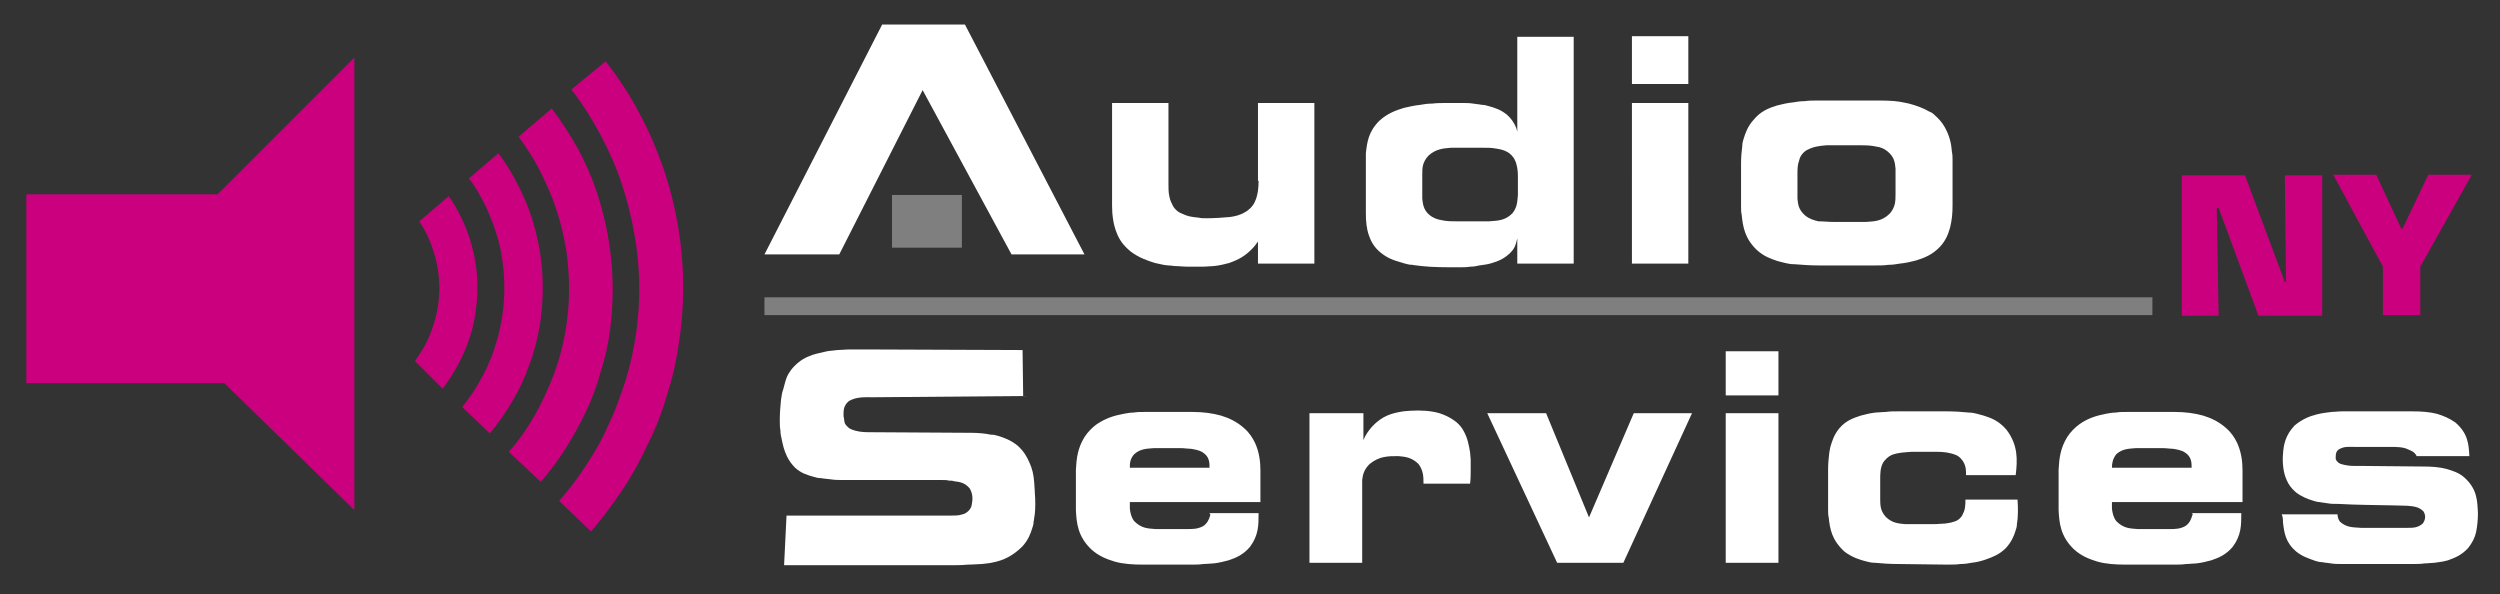
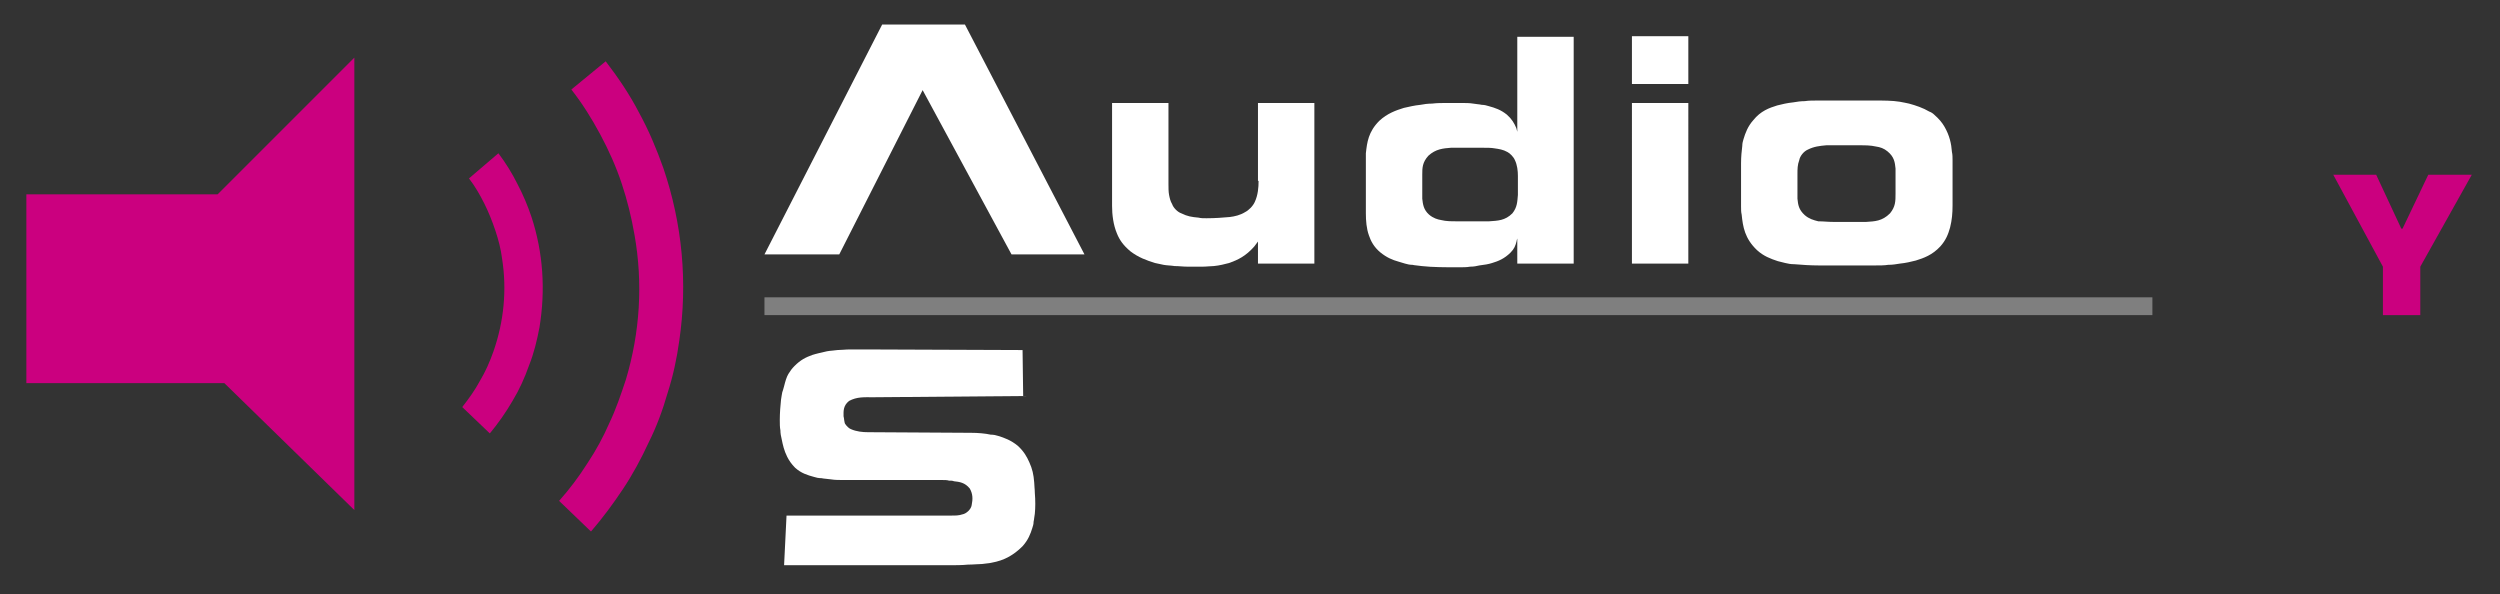
<svg xmlns="http://www.w3.org/2000/svg" version="1.1" id="Layer_1" x="0px" y="0px" width="407.8px" height="96.9px" viewBox="0 0 407.8 96.9" style="enable-background:new 0 0 407.8 96.9;" xml:space="preserve">
  <rect x="0" y="0" width="407.8" height="96.9" fill="#333333" stroke="none" />
  <style type="text/css">
	.st0{fill-rule:evenodd;clip-rule:evenodd;fill:#FFFFFF;}
	.st1{fill-rule:evenodd;clip-rule:evenodd;fill:#7F7F7F;}
	.st2{fill-rule:evenodd;clip-rule:evenodd;fill:#CB007F;}
	.st3{fill:#CB007F;}
</style>
  <path class="st0" d="M205.3,29.5c0,1.1-0.1,2.3-0.6,3.4c-0.3,0.7-1,1.4-1.6,1.7c-0.8,0.5-1.7,0.7-2.5,0.8c-1.1,0.1-2.4,0.2-3.8,0.2  c-0.5,0-0.9,0-1.3-0.1c-1.1-0.1-1.8-0.2-2.8-0.7c-0.6-0.2-1.3-0.9-1.5-1.5c-0.3-0.5-0.4-1-0.5-1.5c-0.1-0.5-0.1-1.2-0.1-1.8V16.8  h-9.2v16.8c0,1.4,0.2,3.1,0.8,4.5c0.4,1,1,1.9,2.2,2.9c1.3,1,2.7,1.5,4,1.9c0.4,0.1,0.9,0.2,1.4,0.3c0.5,0.1,1.2,0.1,1.8,0.2  c0.7,0,1.4,0.1,2.2,0.1c0.8,0,1.6,0,2.3,0c0.7,0,1.4-0.1,1.9-0.1c1-0.1,1.7-0.3,2.5-0.5c1.4-0.5,2.7-1.1,4.1-2.7  c0.2-0.3,0.4-0.5,0.6-0.8V43h9.2V16.8h-9.2V29.5" />
  <path class="st0" d="M299.1,36.2h4.3c0.4,0,0.7,0,1,0c1.4-0.1,2.6-0.1,3.9-1.4c0.9-1.1,0.9-2,0.9-3.2c0-1.4,0-2.7,0-4.1  c-0.1-1-0.2-1.9-1.3-2.8c-0.6-0.5-1.2-0.7-1.9-0.8c-0.9-0.2-1.7-0.2-2.7-0.2h-4.3c-0.4,0-0.8,0-1.1,0c-1.1,0.1-2,0.2-3,0.7  c-0.7,0.3-1.3,1.1-1.4,1.7c-0.3,0.8-0.3,1.5-0.3,2.3c0,1.3,0,2.6,0,4c0.1,1,0.2,1.8,1.2,2.7c0.7,0.6,1.4,0.8,2.2,1  C297.4,36.1,298.2,36.2,299.1,36.2 M305.8,43.3c0.8,0,1.6,0,2.2-0.1c0.7,0,1.3-0.1,1.9-0.2c1-0.1,1.8-0.3,2.6-0.5  c1.3-0.4,2.7-0.9,4-2.3c0.9-1,1.3-2,1.6-3.1c0.3-1.2,0.4-2.3,0.4-3.6v-7.3c0-0.5,0-1-0.1-1.4c-0.1-1.4-0.4-2.7-1.2-4.1  c-0.4-0.7-0.9-1.3-1.7-2c-0.2-0.2-0.5-0.4-0.8-0.5c-1-0.6-2.2-1-3.3-1.3c-0.5-0.1-0.9-0.2-1.5-0.3c-1.2-0.2-2.7-0.2-4.1-0.2h-9.2  c-0.8,0-1.6,0-2.2,0.1c-0.7,0-1.3,0.1-1.9,0.2c-1,0.1-1.8,0.3-2.6,0.5c-1.3,0.4-2.7,0.9-3.9,2.4c-0.9,1-1.3,2.1-1.6,3.1  c-0.1,0.3-0.2,0.7-0.2,1.1c-0.1,0.8-0.2,1.8-0.2,2.8v7.1c0,0.5,0,0.9,0.1,1.3c0.2,2,0.5,3.9,2.5,5.8c1.1,1,2.2,1.4,3.4,1.8  c0.4,0.1,0.8,0.2,1.2,0.3c0.4,0.1,0.9,0.2,1.5,0.2c1.2,0.1,2.6,0.2,4,0.2L305.8,43.3z M275.4,5.9h-9.2v7.8h9.2V5.9z M275.4,16.8  h-9.2V43h9.2V16.8z M241.9,36.1c0.3,0,0.7,0,1,0c1.4-0.1,2.6-0.1,3.8-1.3c0.8-1,0.8-1.9,0.9-3v-3.1c0-0.8-0.1-1.8-0.5-2.6  c-0.2-0.5-0.8-1.1-1.2-1.3c-0.7-0.4-1.4-0.5-2.1-0.6c-0.5-0.1-1.3-0.1-2-0.1h-4.1c-0.4,0-0.7,0-1,0c-1.3,0.1-2.5,0.2-3.7,1.3  c-1,1.1-1,2-1,3.1c0,1.3,0,2.5,0,3.9c0.1,0.9,0.2,1.8,1.1,2.6c0.7,0.6,1.4,0.8,2,0.9c0.8,0.2,1.6,0.2,2.6,0.2H241.9z M247.3,20.8  c-0.3-0.7-0.7-1.4-1.5-2.1c-1-0.8-1.9-1.1-3-1.4c-0.3-0.1-0.7-0.2-1.1-0.2c-0.4-0.1-0.9-0.1-1.4-0.2c-0.6-0.1-1.2-0.1-1.9-0.1  c-0.7,0-1.5,0-2.4,0c-0.8,0-1.6,0-2.4,0.1c-0.7,0-1.4,0.1-1.9,0.2c-1,0.1-1.8,0.3-2.7,0.5c-1.3,0.4-2.7,0.9-4,2.1  c-1.8,1.8-2,3.5-2.2,5.3c0,0.4,0,0.8,0,1.2v8.6c0,1.2,0.1,2.5,0.5,3.6c0.3,0.9,0.8,1.9,1.9,2.8c1,0.8,1.9,1.2,3,1.5  c0.3,0.1,0.7,0.2,1,0.3c0.4,0.1,0.7,0.2,1.2,0.2c0.4,0.1,0.9,0.1,1.5,0.2c1.8,0.2,3.9,0.2,6,0.2c0.7,0,1.4,0,1.9-0.1  c0.6,0,1.1-0.1,1.5-0.2c0.8-0.1,1.5-0.2,2.1-0.4c1-0.3,2-0.7,3-1.7c0.6-0.6,0.8-1.1,1-1.9c0-0.2,0.1-0.3,0.1-0.4V43h9.2v-37h-9.2  v15.5C247.4,21.2,247.4,21,247.3,20.8L247.3,20.8z" />
  <path class="st0" d="M127.9,92.2h26.8c1.1,0,2.2,0,3.2-0.1c0.9,0,1.7-0.1,2.3-0.1c0.6-0.1,1.1-0.1,1.5-0.2c1.1-0.2,2-0.5,2.9-1  c0.7-0.4,1.4-0.9,2.2-1.7c0.9-1,1.3-2,1.6-3c0.1-0.3,0.2-0.6,0.2-1c0.1-0.4,0.1-0.8,0.2-1.3c0.1-1,0.1-2.2,0-3.4  c0-0.6-0.1-1.2-0.1-1.7c-0.1-1.3-0.3-2.2-0.8-3.3c-0.4-0.9-0.9-1.8-1.9-2.7c-1.1-0.9-2.2-1.3-3.2-1.6c-0.3-0.1-0.7-0.2-1.2-0.2  c-0.9-0.2-2.1-0.3-3.2-0.3l-16.8-0.1c-0.9,0-1.9-0.1-2.8-0.5c-0.3-0.1-0.7-0.5-0.9-0.8c-0.2-0.2-0.2-1-0.3-1.3  c0-0.8-0.1-1.7,0.9-2.5c1.3-0.7,2.5-0.6,3.9-0.6l24.5-0.2l-0.1-7.5L141,57c-0.8,0-1.6,0-2.3,0c-0.8,0-1.5,0.1-2.1,0.1  c-0.6,0.1-1.2,0.1-1.7,0.2c-0.5,0.1-0.9,0.2-1.3,0.3c-0.4,0.1-0.8,0.2-1.1,0.3c-1.1,0.4-1.9,0.8-2.9,1.8c-0.4,0.4-0.7,0.8-1,1.3  c-0.3,0.5-0.5,1.2-0.7,2c-0.1,0.4-0.2,0.7-0.3,1c-0.1,0.4-0.1,0.7-0.2,1.2c-0.1,0.9-0.2,2.2-0.2,3.3c0,0.6,0,1.2,0.1,1.7  c0,0.5,0.1,1,0.2,1.4c0.2,1,0.4,1.9,0.9,2.9c0.3,0.6,0.7,1.2,1.3,1.8c1,0.9,2,1.2,3.1,1.5c0.3,0.1,0.7,0.2,1.2,0.2  c0.4,0.1,1,0.1,1.6,0.2c0.6,0.1,1.3,0.1,2.1,0.1l16,0c0.4,0,0.8,0,1.1,0.1c0.3,0,0.6,0,0.8,0.1c0.9,0.1,1.8,0.2,2.6,1.2  c0.5,0.9,0.5,1.7,0.3,2.7c-0.1,0.7-0.9,1.4-1.5,1.5c-0.6,0.2-1.1,0.2-1.8,0.2l-26.9,0L127.9,92.2" />
-   <path class="st0" d="M372.4,85.2c0.2,1.7,0.4,3.3,2.2,4.8c1,0.8,2,1.1,3.1,1.5c0.3,0.1,0.7,0.2,1.1,0.2c0.4,0.1,0.9,0.1,1.4,0.2  c0.6,0.1,1.2,0.1,2,0.1c0.8,0,1.8,0,2.7,0h8.6c0.7,0,1.4,0,2-0.1c0.6,0,1.1-0.1,1.6-0.1c0.8-0.1,1.5-0.2,2.2-0.4  c1.1-0.4,2.2-0.8,3.3-2c0.7-0.9,1.1-1.7,1.3-2.6c0.2-1,0.3-2,0.3-3.1c-0.1-2-0.1-3.9-2.2-5.8c-0.9-0.8-1.9-1.1-2.9-1.4  c-1.1-0.3-2.4-0.4-3.7-0.4L385,76c-0.3,0-0.7,0-1,0c-0.8,0-1.4-0.1-2.1-0.3c-0.4-0.1-1-0.6-0.9-1.1c0-0.4,0-1.1,0.7-1.4  c0.8-0.4,1.5-0.3,2.4-0.3h5.9c0.9,0,2,0,2.8,0.4c0.4,0.2,0.9,0.3,1.3,0.9c0,0.1,0.1,0.1,0.1,0.2h8.6c-0.1-1.9-0.2-3.7-2.3-5.5  c-1-0.7-2-1.1-3-1.4c-1.2-0.3-2.5-0.4-3.9-0.4H384c-0.7,0-1.4,0-2,0s-1.2,0.1-1.7,0.1c-0.9,0.1-1.6,0.2-2.4,0.4  c-1.2,0.3-2.4,0.8-3.6,1.8c-1.5,1.6-1.8,3.1-1.9,4.7c-0.1,1.2,0,2.9,0.6,4.2c0.3,0.7,0.7,1.3,1.5,2c0.9,0.7,1.9,1.1,2.9,1.4  c0.3,0.1,0.7,0.2,1,0.2c0.4,0.1,0.8,0.1,1.3,0.2c0.5,0.1,1.1,0.1,1.8,0.1c0.7,0,1.5,0.1,2.2,0.1c3,0.1,6,0.1,9,0.2  c0.9,0.1,1.8,0.1,2.6,0.9c0.4,0.6,0.4,1.3-0.1,2c-0.8,0.7-1.6,0.7-2.4,0.7c-2.5,0-5,0-7.7,0c-1.2-0.1-2.3,0-3.4-1  c-0.3-0.4-0.4-0.8-0.4-1.2h-9.1C372.4,84.4,372.4,84.8,372.4,85.2 M344.5,76.3h13c0-0.8,0-1.8-1.1-2.5c-0.6-0.4-1.4-0.5-2-0.6  c-0.5,0-1-0.1-1.6-0.1h-3.5c-0.3,0-0.6,0-0.9,0c-1.2,0.1-2.2,0.1-3.2,1C344.6,74.9,344.5,75.6,344.5,76.3L344.5,76.3z M357.6,84.1  c-0.2,0.6-0.4,1.2-1.1,1.7c-0.9,0.5-1.7,0.5-2.6,0.5c-1.7,0-3.4,0-5.2,0c-1.3-0.1-2.3-0.1-3.5-1.3c-0.5-0.7-0.6-1.3-0.7-2  c0-0.2,0-0.5,0-0.7c0-0.1,0-0.3,0-0.4h21.3v-5.2c0-1.4-0.2-3-0.9-4.5c-0.4-0.8-0.9-1.6-1.7-2.3c-1.2-1.1-2.5-1.7-3.8-2.1  c-1.4-0.4-3-0.6-4.6-0.6h-8c-0.6,0-1.1,0-1.7,0.1c-0.5,0-1.1,0.1-1.6,0.2c-1.5,0.3-2.9,0.7-4.3,1.7c-0.7,0.5-1.5,1.3-2,2.1  c-1.1,1.8-1.3,3.4-1.4,5.3v6.6c0.1,2.1,0.3,4.3,2.5,6.4c1.2,1.1,2.5,1.6,3.8,2c1.4,0.4,3,0.5,4.6,0.5h7.9c0.7,0,1.4,0,2-0.1  c0.6,0,1.2-0.1,1.7-0.1c0.9-0.1,1.6-0.3,2.4-0.5c1.2-0.4,2.4-0.9,3.5-2.2c1.4-1.9,1.4-3.5,1.4-5.5h-8.1  C357.7,83.8,357.7,83.9,357.6,84.1L357.6,84.1z M317.6,92.1c0.8,0,1.5,0,2.2-0.1c0.7,0,1.3-0.1,1.8-0.2c0.9-0.1,1.7-0.3,2.5-0.6  c1.1-0.4,2.1-0.8,3.1-1.8c0.9-1,1.3-1.9,1.6-2.9c0.1-0.3,0.2-0.6,0.2-1c0.2-1.1,0.2-2.7,0.1-4h-8.5c0,0.7,0,1.6-0.4,2.3  c-0.2,0.6-0.9,1.2-1.5,1.3c-0.5,0.2-0.9,0.2-1.4,0.3c-0.5,0-1.2,0.1-1.9,0.1h-3.7c-0.3,0-0.6,0-0.9,0c-1.2-0.1-2.2-0.2-3.2-1.2  c-0.9-1-0.9-1.9-0.9-3v-3.1c0-0.8,0-1.8,0.4-2.6c0.3-0.6,1-1.2,1.5-1.4c1.1-0.4,2-0.4,3.2-0.5h4.2c0.9,0,2,0.1,3,0.5  c0.6,0.2,1.2,0.9,1.4,1.4c0.3,0.6,0.3,1.2,0.3,1.9h8.1c0.3-2.5,0.4-4.9-1.5-7.4c-1.2-1.4-2.4-1.9-3.7-2.3c-0.4-0.1-0.7-0.2-1.1-0.3  c-0.4-0.1-0.8-0.2-1.3-0.2c-1-0.1-2.3-0.2-3.6-0.2h-8c-0.7,0-1.4,0-2,0.1c-0.6,0-1.2,0.1-1.7,0.1c-0.9,0.1-1.6,0.3-2.4,0.5  c-1.2,0.4-2.4,0.8-3.5,2.1c-0.8,1-1.1,1.9-1.4,2.9c-0.1,0.3-0.1,0.6-0.2,1c-0.1,0.8-0.2,1.8-0.2,2.7v6.6c0,0.5,0,0.9,0.1,1.3  c0.2,1.9,0.5,3.7,2.6,5.6c1.2,0.9,2.4,1.3,3.6,1.6c0.4,0.1,0.8,0.2,1.3,0.2c1.1,0.1,2.4,0.2,3.7,0.2L317.6,92.1z M290.1,57.3h-8.6  v7.2h8.6V57.3z M290.1,67.4h-8.6v24.4h8.6V67.4z M276,67.4h-9.5l-7.3,17l-7-17h-9.6l11.4,24.4h10.8L276,67.4z M222.2,67.4h-8.6v24.4  h8.6c0-4.5,0-9,0-13.5c0.1-0.9,0.3-1.7,1.2-2.6c1.6-1.3,3-1.3,4.7-1.3c1.1,0.1,2.2,0.2,3.3,1.3c0.8,1.1,0.8,2.1,0.8,3.2h7.6  c0.1-0.8,0.1-1.6,0.1-2.2c0-0.6,0-1.1,0-1.6c0-0.5-0.1-0.9-0.1-1.3c-0.2-1.2-0.4-2.3-1-3.4c-0.3-0.6-0.7-1.1-1.3-1.6  c-0.9-0.7-1.8-1.1-2.7-1.4c-1.4-0.4-3-0.5-4.7-0.4c-0.4,0-0.9,0.1-1.2,0.1c-1.9,0.3-3.4,0.7-5.1,2.5c-0.6,0.7-1.1,1.4-1.4,2.2V67.4z   M184.3,76.3h13c0-0.8,0-1.8-1.1-2.5c-0.6-0.4-1.4-0.5-2-0.6c-0.5,0-1-0.1-1.6-0.1h-3.5c-0.3,0-0.6,0-0.9,0c-1.2,0.1-2.2,0.1-3.2,1  C184.3,74.9,184.3,75.6,184.3,76.3L184.3,76.3z M197.4,84.1c-0.2,0.6-0.4,1.2-1.1,1.7c-0.9,0.5-1.7,0.5-2.6,0.5c-1.7,0-3.4,0-5.2,0  c-1.3-0.1-2.3-0.1-3.5-1.3c-0.5-0.7-0.6-1.3-0.7-2c0-0.2,0-0.5,0-0.7c0-0.1,0-0.3,0-0.4h21.3v-5.2c0-1.4-0.2-3-0.9-4.5  c-0.4-0.8-0.9-1.6-1.7-2.3c-1.2-1.1-2.5-1.7-3.8-2.1c-1.4-0.4-3-0.6-4.6-0.6h-8c-0.6,0-1.1,0-1.7,0.1c-0.5,0-1.1,0.1-1.6,0.2  c-1.6,0.3-2.9,0.7-4.4,1.7c-0.7,0.5-1.5,1.3-2,2.1c-1.1,1.8-1.3,3.4-1.4,5.3v6.6c0.1,2.1,0.3,4.3,2.5,6.4c1.2,1.1,2.5,1.6,3.8,2  c1.4,0.4,3,0.5,4.6,0.5h7.9c0.7,0,1.4,0,2-0.1c0.6,0,1.2-0.1,1.7-0.1c0.9-0.1,1.6-0.3,2.4-0.5c1.2-0.4,2.4-0.9,3.5-2.2  c1.4-1.9,1.4-3.5,1.4-5.5h-8.1C197.5,83.8,197.4,83.9,197.4,84.1L197.4,84.1z" />
-   <rect x="145.5" y="31.8" class="st1" width="11.4" height="8.6" />
  <rect x="124.7" y="48.5" class="st1" width="226.4" height="2.9" />
  <polyline class="st2" points="4.3,31.7 35.5,31.7 57.8,9.4 57.8,83.2 36.6,62.5 4.3,62.5 4.3,31.7 " />
-   <path class="st2" d="M67.7,58.9c0.6-0.9,1.2-1.8,1.7-2.7c2.8-5.6,3.1-11.6,0.4-17.6c-0.4-0.9-0.9-1.7-1.4-2.5l4.8-4.1  c0.8,1.1,1.4,2.2,2,3.4c2.5,5.2,3.2,10.5,2.3,16c-0.2,1.4-0.6,2.9-1.1,4.3c-0.5,1.4-1.1,2.7-1.8,4s-1.5,2.5-2.4,3.7L67.7,58.9" />
  <path class="st2" d="M81.3,25c1.2,1.6,2.2,3.2,3.1,5c0.9,1.7,1.7,3.6,2.3,5.4c1.9,5.8,2.3,11.9,1.3,18c-0.4,2.1-0.9,4.2-1.7,6.2  c-0.7,2-1.6,4-2.7,5.8c-1.1,1.9-2.3,3.6-3.7,5.3l-4.5-4.3c1.1-1.4,2.1-2.8,2.9-4.3c0.9-1.5,1.6-3.1,2.2-4.8c1.7-4.9,2.2-10,1.4-15.1  c-0.2-1.6-0.6-3.1-1.1-4.6c-0.5-1.5-1.1-3-1.8-4.4c-0.7-1.4-1.5-2.8-2.5-4.1L81.3,25" />
  <path class="st2" d="M98.8,10c2,2.6,3.9,5.4,5.4,8.3c1.6,2.9,2.9,6,4,9.1c3.1,9.1,4,18.7,2.6,28.2c-0.4,2.9-1,5.7-1.9,8.5  c-0.8,2.8-1.8,5.5-3.1,8.1c-1.2,2.6-2.6,5.2-4.2,7.6c-1.6,2.4-3.3,4.7-5.2,6.9l-5.2-5c1.7-1.9,3.2-3.9,4.6-6.1  c1.4-2.1,2.6-4.3,3.6-6.6c1.1-2.3,1.9-4.7,2.7-7.1c2.3-7.7,2.8-15.7,1.4-23.6c-0.5-2.9-1.2-5.7-2.1-8.4c-0.9-2.7-2.1-5.4-3.5-8  c-1.4-2.6-2.9-5-4.7-7.3L98.8,10" />
-   <path class="st2" d="M83,73.7c1.6-1.8,3-3.8,4.2-5.9c1.2-2.1,2.2-4.3,3.1-6.6c2.5-6.7,3.1-13.8,2-20.8c-0.4-2.2-0.9-4.3-1.6-6.4  c-0.7-2.1-1.6-4.1-2.6-6.1c-1-2-2.2-3.8-3.5-5.6l5.4-4.6c1.6,2.1,3,4.3,4.3,6.6c1.2,2.3,2.3,4.7,3.1,7.2c2.4,7.3,3.1,14.8,2.1,22.4  c-0.3,2.3-0.8,4.5-1.5,6.7c-0.6,2.2-1.4,4.4-2.4,6.5c-1,2.1-2.1,4.1-3.3,6c-1.2,1.9-2.6,3.8-4.1,5.5L83,73.7" />
  <polyline class="st0" points="150.5,14.7 136.9,41.5 124.7,41.5 143.9,4 157.4,4 176.9,41.5 165,41.5 150.5,14.7 " />
  <g>
-     <path class="st3" d="M378.8,51.5h-10.4l-6.5-17.6h-0.3l0.3,17.6h-6V28.6h10.3l6.5,17.4h0.2l-0.2-17.4h6.1V51.5z" />
    <path class="st3" d="M394.8,43.5v7.9h-6.1v-7.9l-8.1-15h7l4.1,8.8h0.2l4.2-8.8h7.1L394.8,43.5z" />
  </g>
</svg>